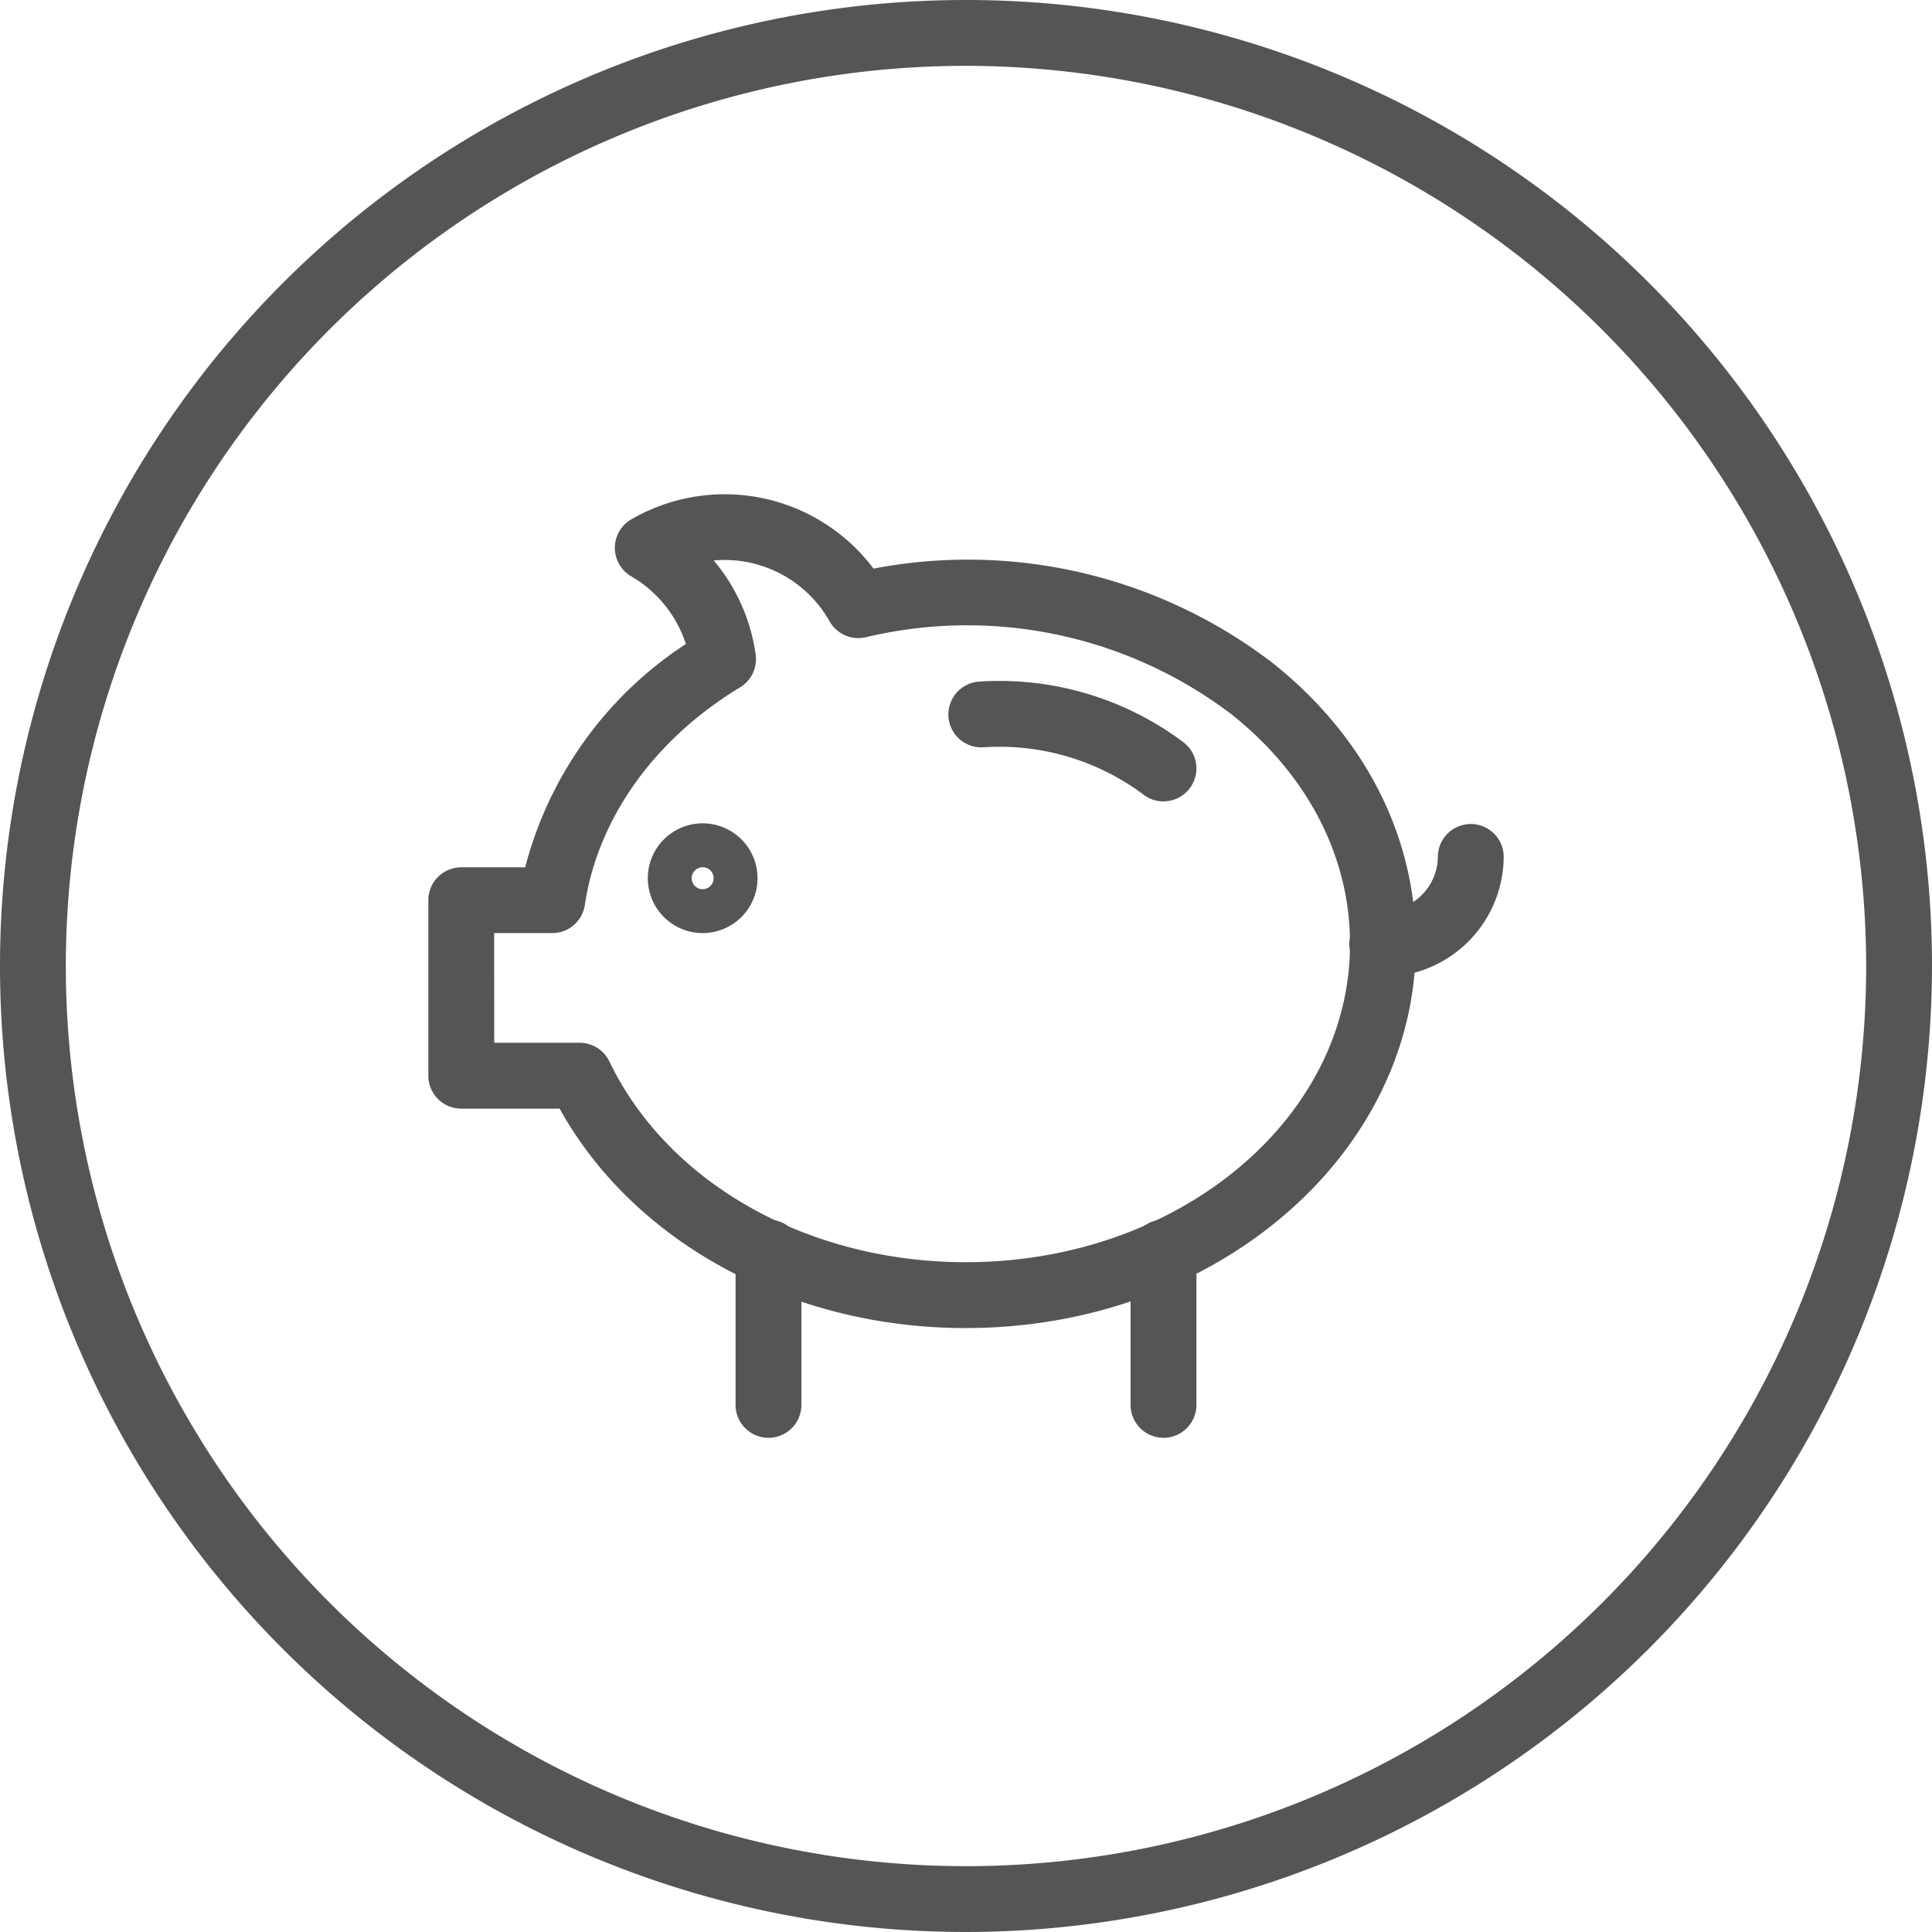
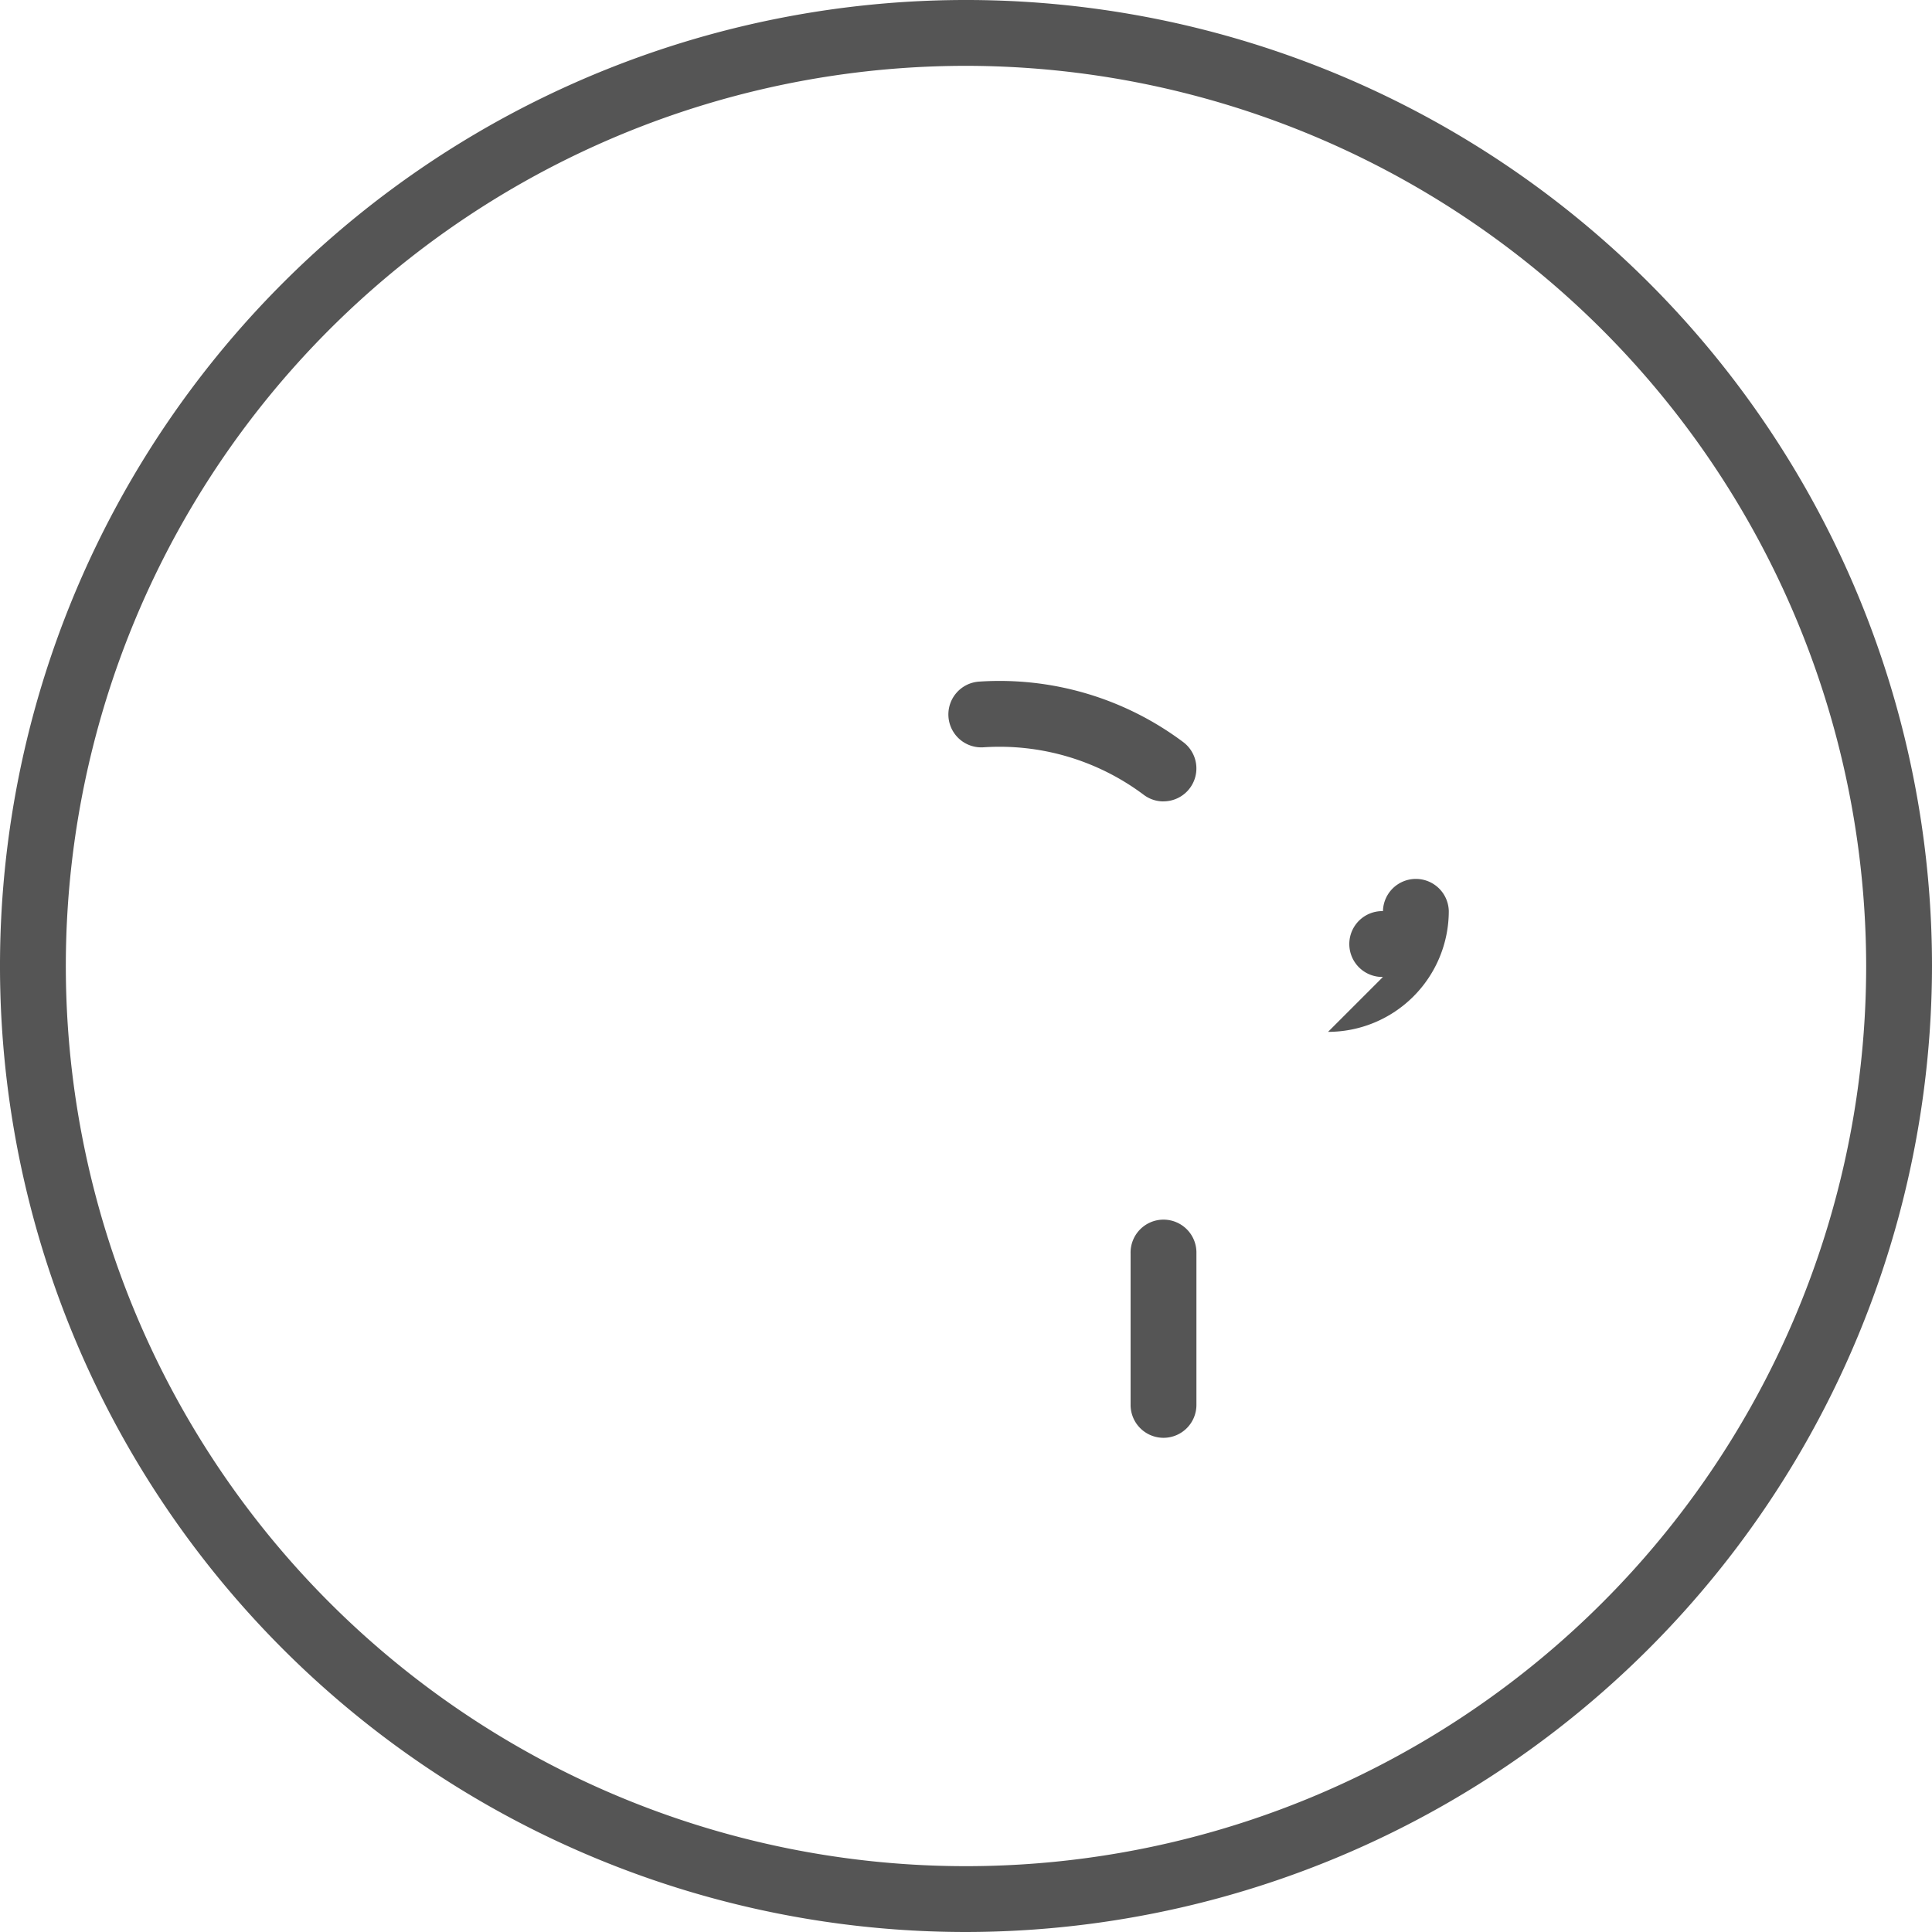
<svg xmlns="http://www.w3.org/2000/svg" id="Icona_PianoRisparmio" data-name="Icona PianoRisparmio" width="120" height="120" viewBox="0 0 120 120">
  <g id="Raggruppa_14854" data-name="Raggruppa 14854">
    <path id="Tracciato_101200" data-name="Tracciato 101200" d="M89.679,62.282a2.032,2.032,0,0,1-1.226-.41A14.935,14.935,0,0,0,78.5,58.921a2.044,2.044,0,1,1-.272-4.08A19.036,19.036,0,0,1,90.909,58.6a2.045,2.045,0,0,1-1.23,3.679" transform="translate(-17.414 -12.505)" fill="#555" />
-     <path id="Tracciato_101201" data-name="Tracciato 101201" d="M110.689,75.8a2.045,2.045,0,1,1,0-4.089A3.411,3.411,0,0,0,114.1,68.3a2.045,2.045,0,0,1,4.089,0,7.506,7.506,0,0,1-7.5,7.5" transform="translate(-24.791 -15.12)" fill="#555" />
-     <path id="Tracciato_101202" data-name="Tracciato 101202" d="M67.866,91.564c-10.879,0-20.63-5.309-25.24-13.63h-6.11a2.045,2.045,0,0,1-2.045-2.045v-10.9a2.045,2.045,0,0,1,2.045-2.045h3.97a23.681,23.681,0,0,1,9.981-13.871,7.57,7.57,0,0,0-3.39-4.2,2.045,2.045,0,0,1,0-3.541,11.567,11.567,0,0,1,15.045,3.059,31.118,31.118,0,0,1,24.839,5.9c5.7,4.561,8.844,10.747,8.844,17.418,0,13.152-12.535,23.853-27.942,23.853m-29.3-17.719H43.87A2.045,2.045,0,0,1,45.713,75c3.644,7.576,12.34,12.472,22.153,12.472,13.152,0,23.853-8.866,23.853-19.764,0-5.4-2.6-10.455-7.309-14.225a27.135,27.135,0,0,0-22.784-4.825,2.047,2.047,0,0,1-2.23-.988,7.488,7.488,0,0,0-7.2-3.785A11.5,11.5,0,0,1,54.8,49.73a2.045,2.045,0,0,1-.966,2.035c-5.33,3.225-8.844,8.153-9.643,13.521a2.044,2.044,0,0,1-2.022,1.744h-3.61Z" transform="translate(-7.866 -9.074)" fill="#555" />
-     <path id="Tracciato_101203" data-name="Tracciato 101203" d="M55.54,73.075a3.408,3.408,0,1,1,3.408-3.408,3.411,3.411,0,0,1-3.408,3.408m0-4.089a.682.682,0,1,0,.682.682.682.682,0,0,0-.682-.682" transform="translate(-11.896 -15.12)" fill="#555" />
-     <path id="Tracciato_101204" data-name="Tracciato 101204" d="M61.241,111.715a2.045,2.045,0,0,1-2.045-2.045v-9.416a2.045,2.045,0,1,1,4.089,0v9.416a2.045,2.045,0,0,1-2.045,2.045" transform="translate(-13.508 -22.41)" fill="#555" />
+     <path id="Tracciato_101201" data-name="Tracciato 101201" d="M110.689,75.8a2.045,2.045,0,1,1,0-4.089a2.045,2.045,0,0,1,4.089,0,7.506,7.506,0,0,1-7.5,7.5" transform="translate(-24.791 -15.12)" fill="#555" />
    <path id="Tracciato_101205" data-name="Tracciato 101205" d="M93.029,111.715a2.045,2.045,0,0,1-2.045-2.045v-9.416a2.045,2.045,0,1,1,4.089,0v9.416a2.045,2.045,0,0,1-2.045,2.045" transform="translate(-20.761 -22.41)" fill="#555" />
    <path id="Tracciato_101206" data-name="Tracciato 101206" d="M60,120a60,60,0,1,1,60-60,60.068,60.068,0,0,1-60,60M60,4.089A55.911,55.911,0,1,0,115.911,60,55.974,55.974,0,0,0,60,4.089" fill="#555" />
  </g>
</svg>